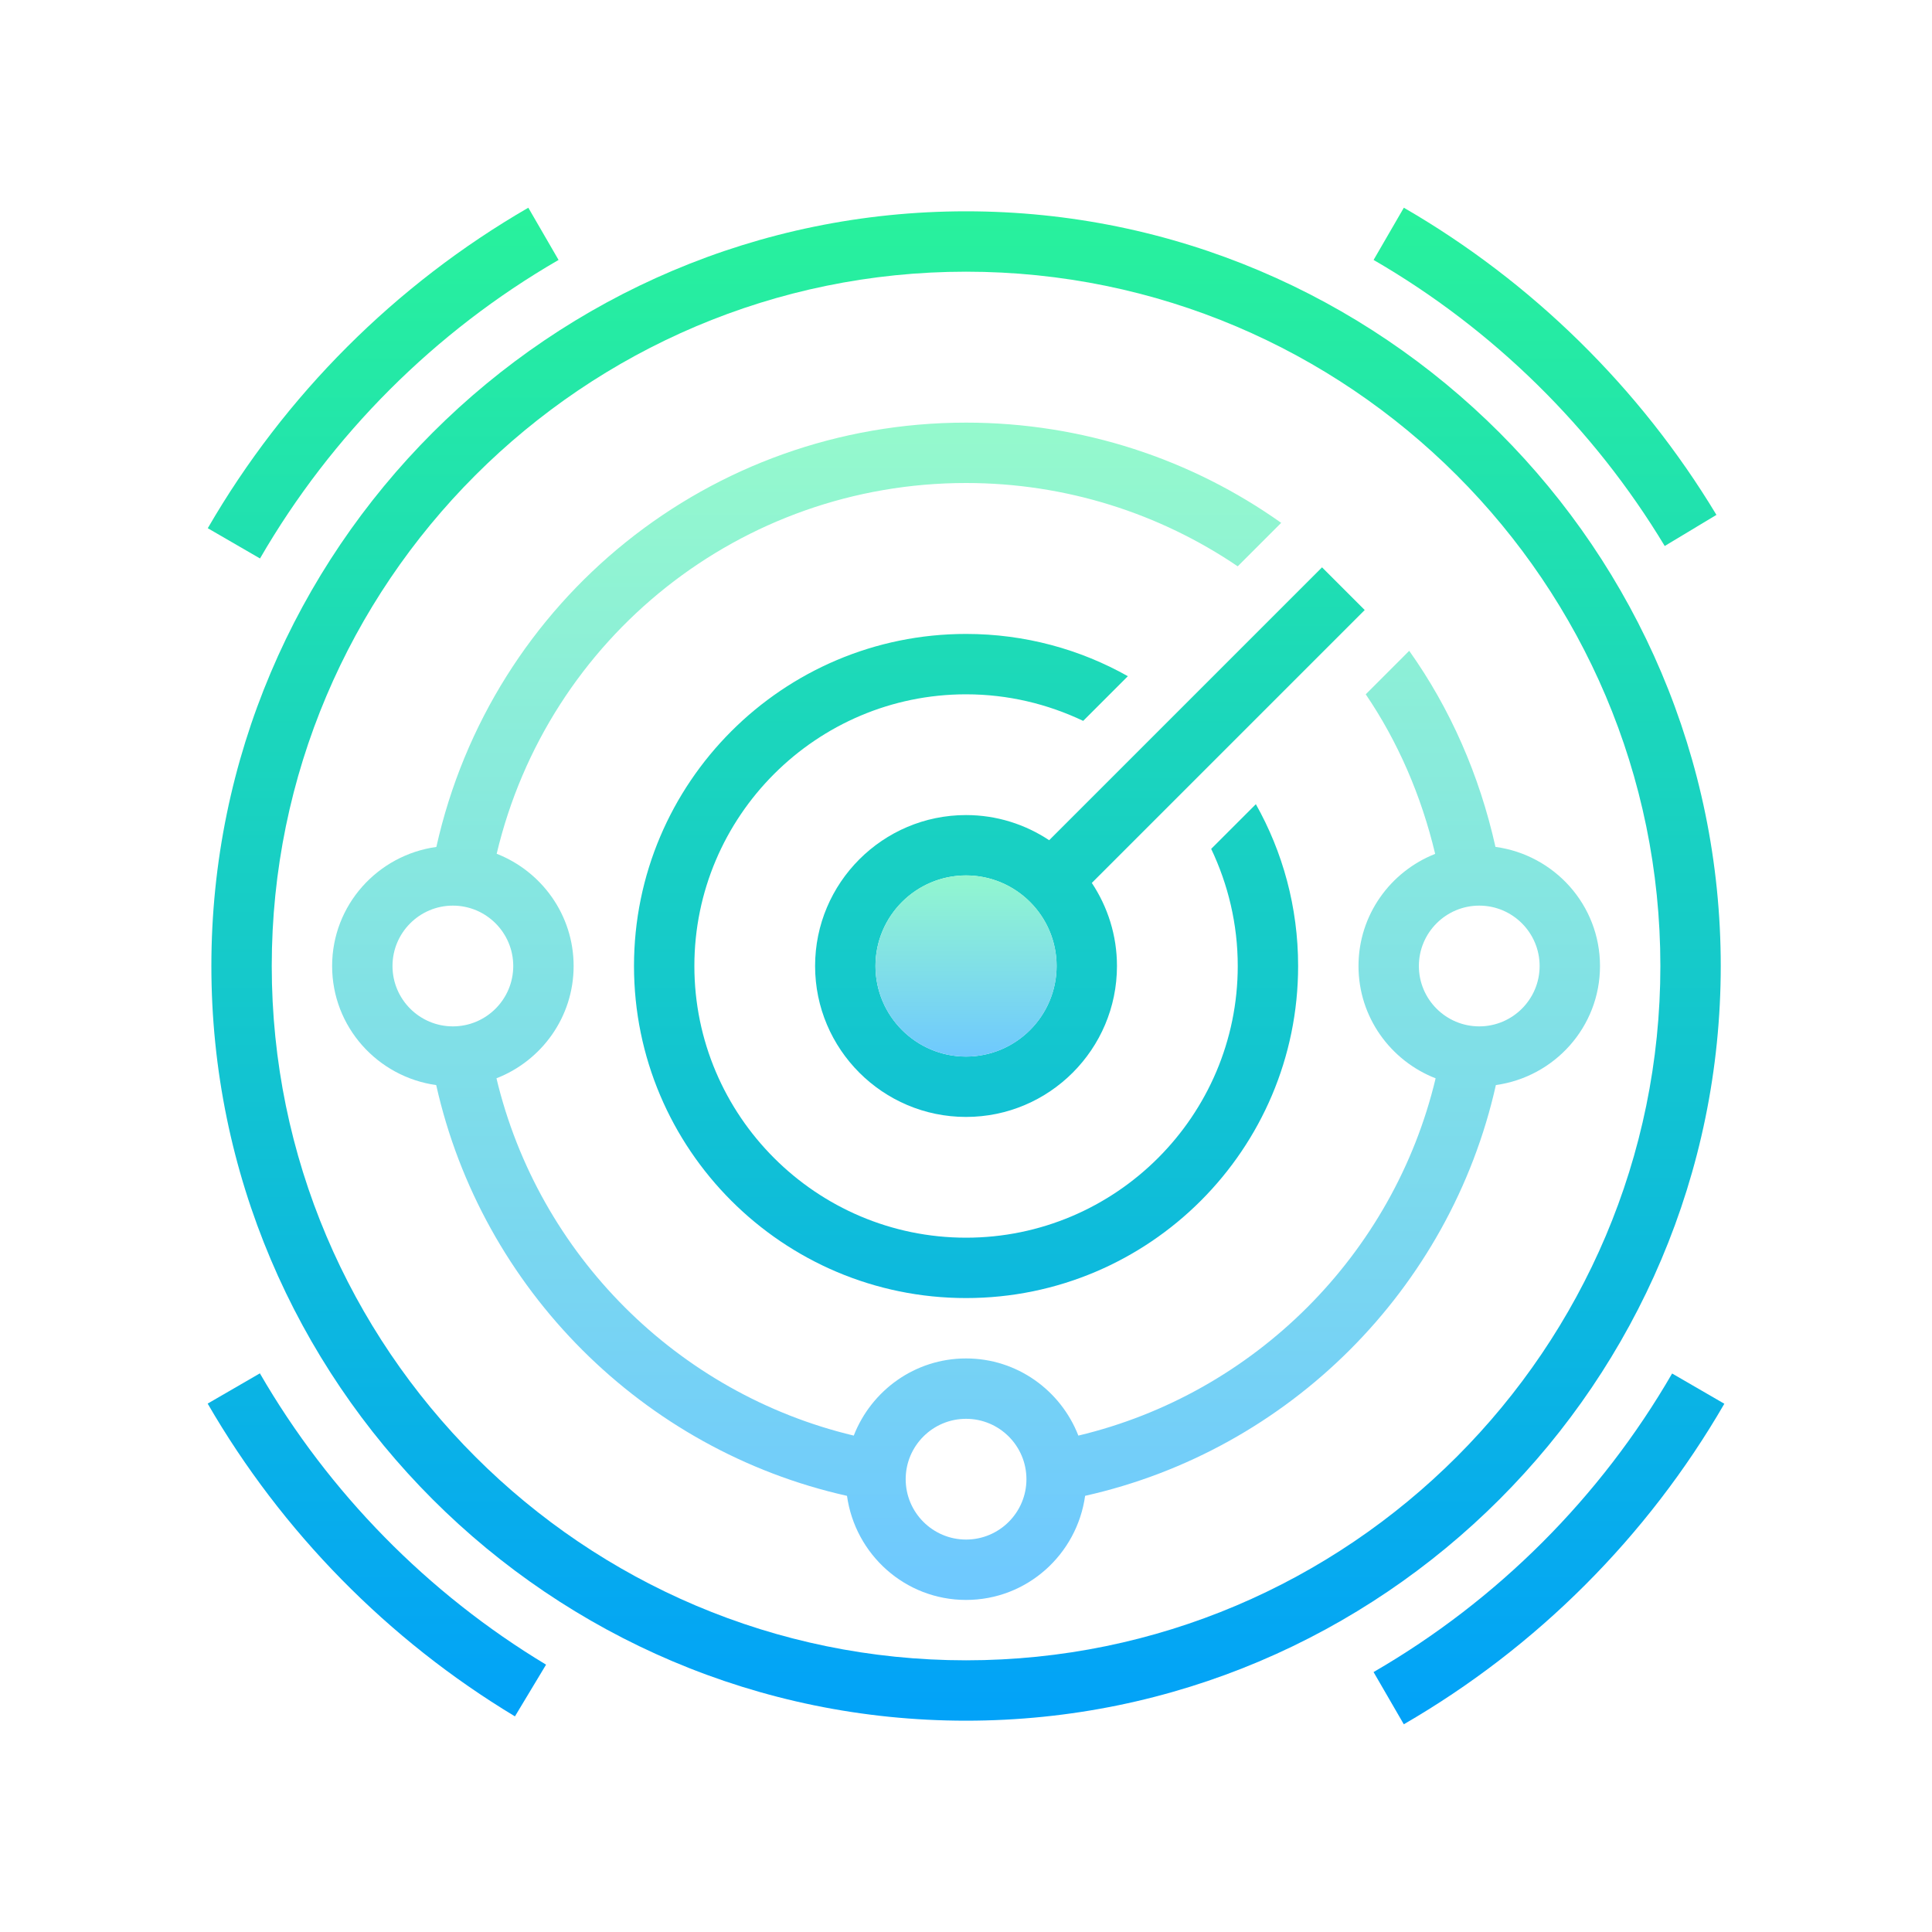
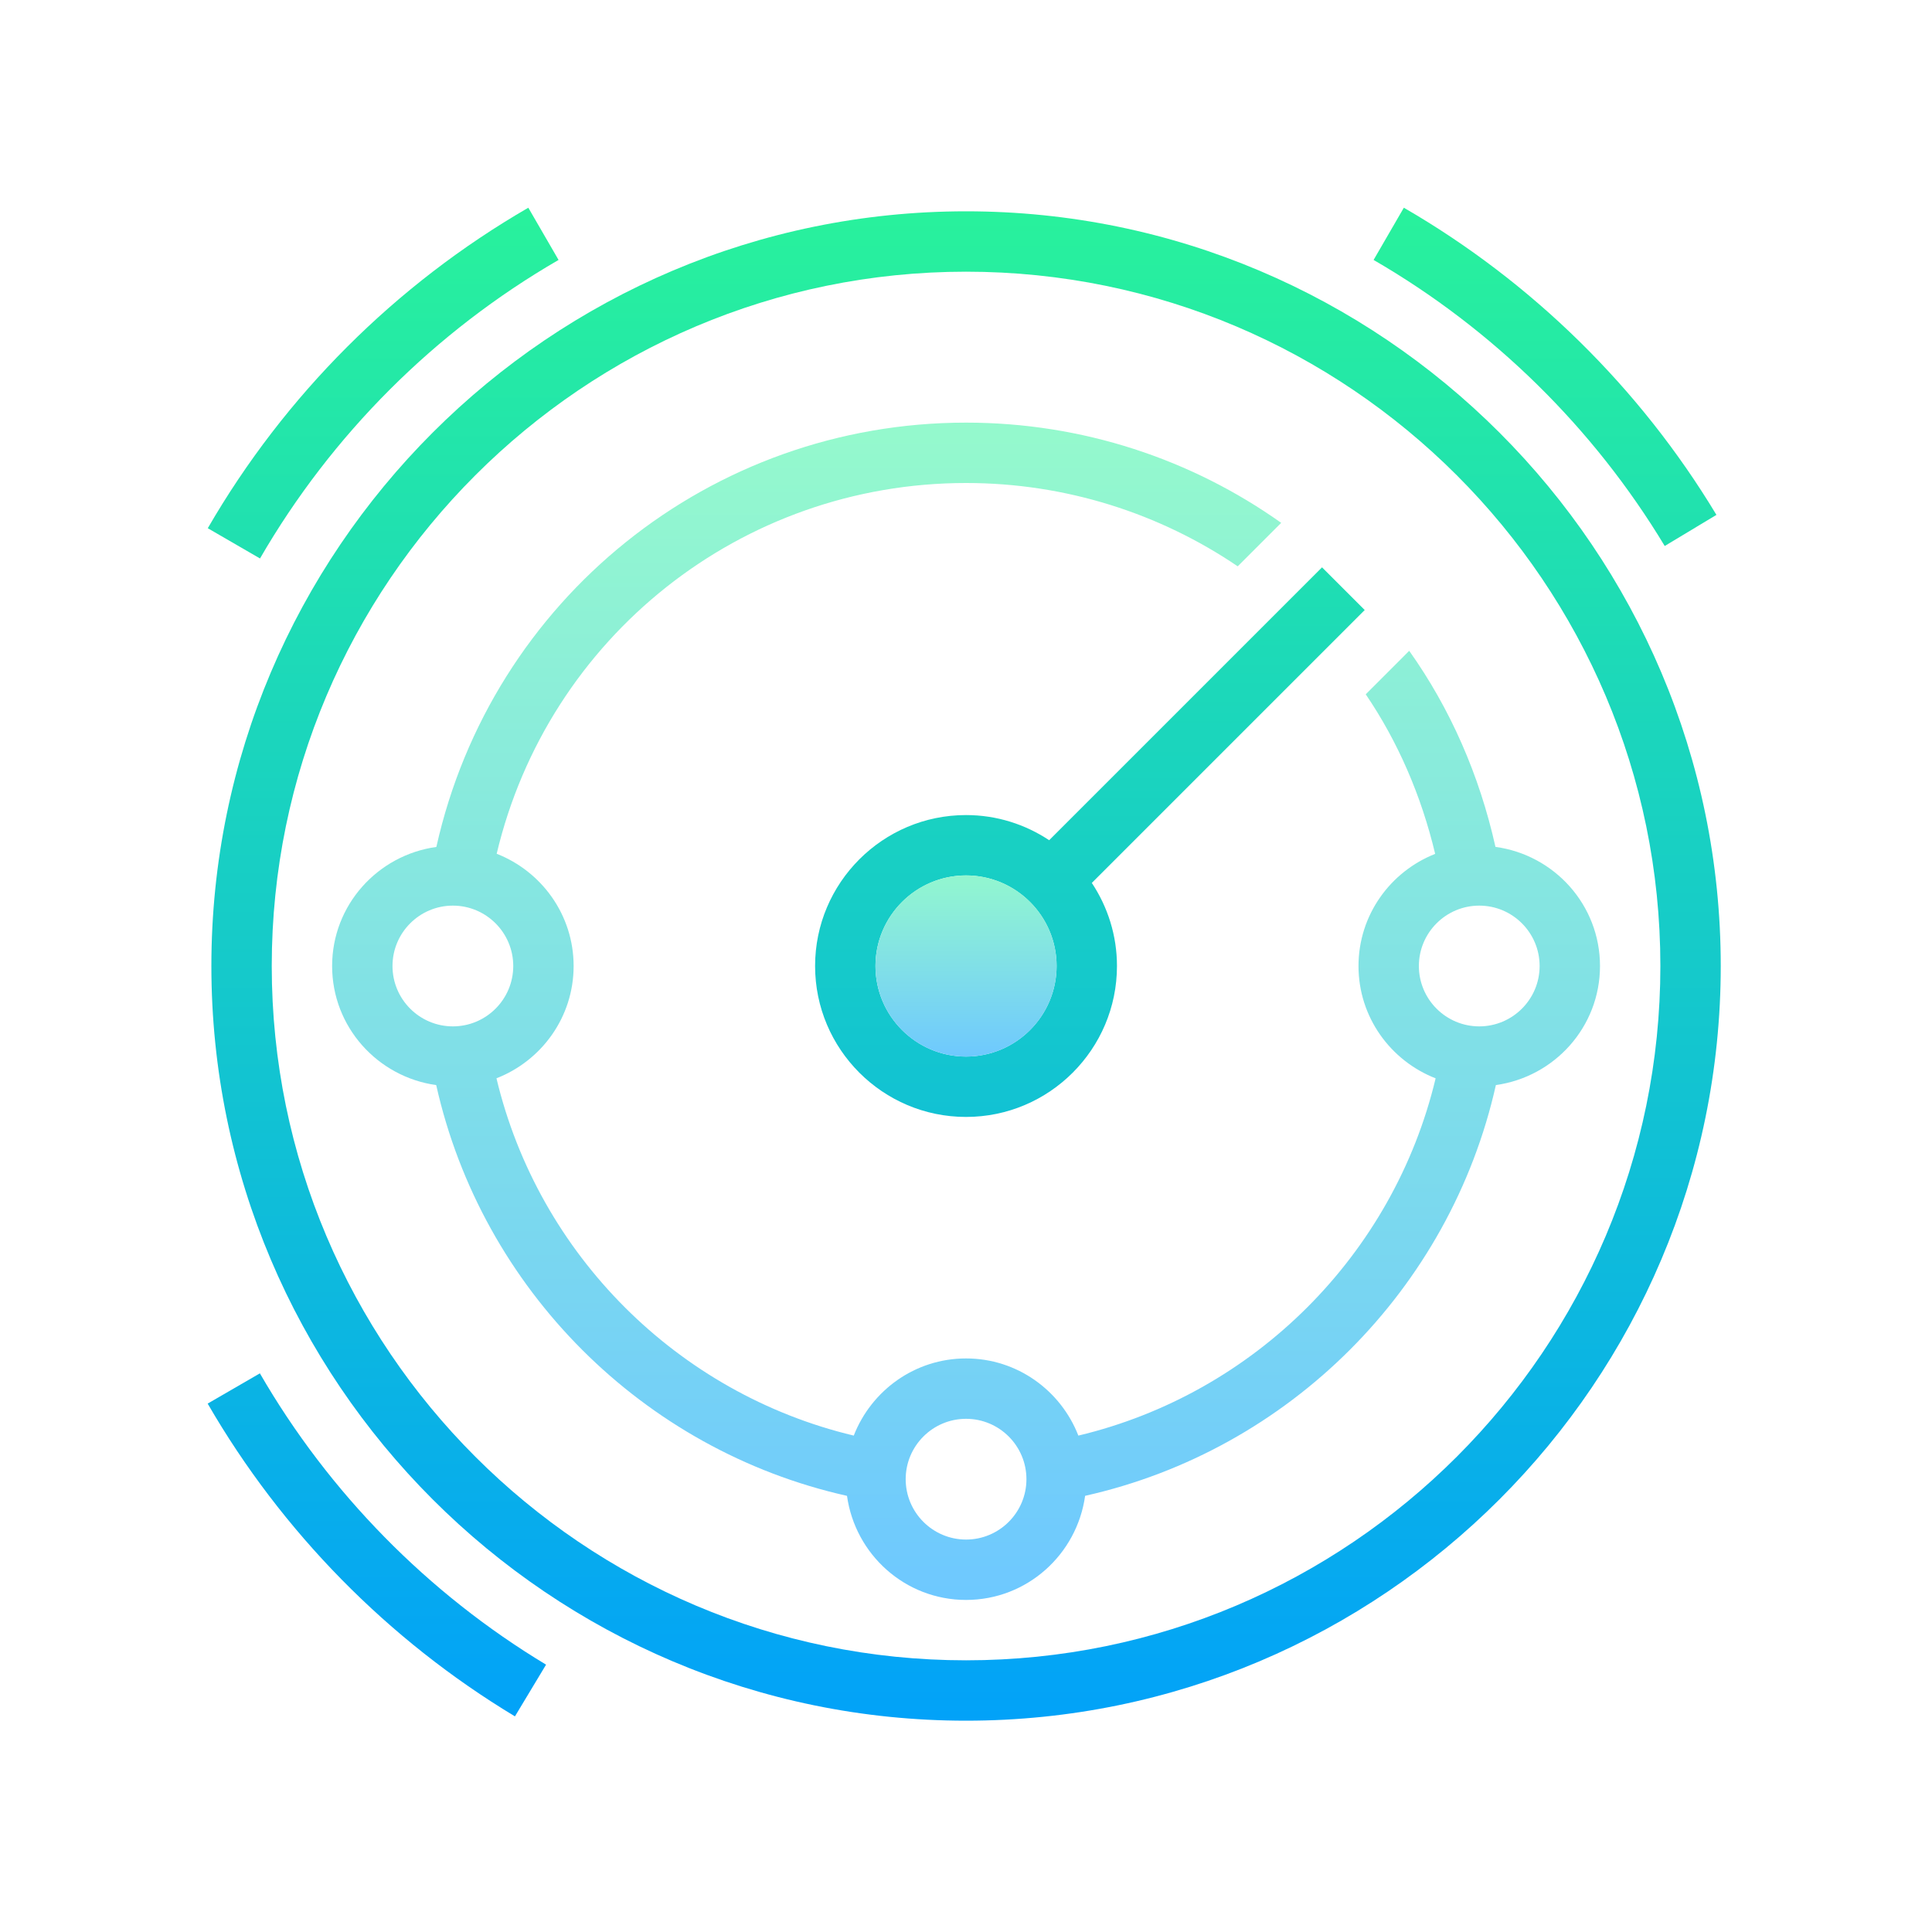
<svg xmlns="http://www.w3.org/2000/svg" viewBox="0 0 64 64" width="512px" height="512px">
  <linearGradient id="VT2h0f6cfTAxYdWXp0CV6a" x1="32.002" x2="32.002" y1="4.667" y2="59.509" gradientUnits="userSpaceOnUse" spreadMethod="reflect">
    <stop offset="0" stop-color="#2AF598" />
    <stop offset="1" stop-color="#009EFD" />
  </linearGradient>
  <path fill="url(#VT2h0f6cfTAxYdWXp0CV6a)" d="M57.002,32c0-13.785-11.215-25-25-25s-25,11.215-25,25s11.215,25,25,25 S57.002,45.785,57.002,32z M32.002,55c-12.683,0-23-10.317-23-23s10.317-23,23-23s23,10.317,23,23S44.685,55,32.002,55z" />
  <linearGradient id="VT2h0f6cfTAxYdWXp0CV6b" x1="51.181" x2="51.181" y1="4.667" y2="59.509" gradientUnits="userSpaceOnUse" spreadMethod="reflect">
    <stop offset="0" stop-color="#2AF598" />
    <stop offset="1" stop-color="#009EFD" />
  </linearGradient>
  <path fill="url(#VT2h0f6cfTAxYdWXp0CV6b)" d="M55.146,18.087l1.713-1.031c-2.53-4.201-6.111-7.72-10.355-10.175l-1.002,1.73 C49.454,10.898,52.789,14.175,55.146,18.087z" />
  <linearGradient id="VT2h0f6cfTAxYdWXp0CV6c" x1="12.693" x2="12.693" y1="4.667" y2="59.509" gradientUnits="userSpaceOnUse" spreadMethod="reflect">
    <stop offset="0" stop-color="#2AF598" />
    <stop offset="1" stop-color="#009EFD" />
  </linearGradient>
  <path fill="url(#VT2h0f6cfTAxYdWXp0CV6c)" d="M18.503,8.611l-1.002-1.73C13.102,9.425,9.43,13.096,6.883,17.498l1.73,1.002 C10.985,14.4,14.405,10.981,18.503,8.611z" />
  <linearGradient id="VT2h0f6cfTAxYdWXp0CV6d" x1="12.484" x2="12.484" y1="4.667" y2="59.509" gradientUnits="userSpaceOnUse" spreadMethod="reflect">
    <stop offset="0" stop-color="#2AF598" />
    <stop offset="1" stop-color="#009EFD" />
  </linearGradient>
  <path fill="url(#VT2h0f6cfTAxYdWXp0CV6d)" d="M8.609,45.494l-1.73,1.002c2.455,4.246,5.975,7.829,10.179,10.361l1.031-1.713 C14.174,52.786,10.896,49.449,8.609,45.494z" />
  <linearGradient id="VT2h0f6cfTAxYdWXp0CV6e" x1="51.311" x2="51.311" y1="4.667" y2="59.509" gradientUnits="userSpaceOnUse" spreadMethod="reflect">
    <stop offset="0" stop-color="#2AF598" />
    <stop offset="1" stop-color="#009EFD" />
  </linearGradient>
-   <path fill="url(#VT2h0f6cfTAxYdWXp0CV6e)" d="M55.391,45.499c-2.371,4.098-5.79,7.518-9.89,9.89l1.002,1.73 c4.401-2.546,8.073-6.218,10.618-10.618L55.391,45.499z" />
  <linearGradient id="VT2h0f6cfTAxYdWXp0CV6f" x1="32.002" x2="32.002" y1="4.667" y2="59.509" gradientUnits="userSpaceOnUse" spreadMethod="reflect">
    <stop offset="0" stop-color="#2AF598" />
    <stop offset="1" stop-color="#009EFD" />
  </linearGradient>
-   <path fill="url(#VT2h0f6cfTAxYdWXp0CV6f)" d="M40.122,28.12c0.56,1.18,0.88,2.49,0.88,3.88c0,4.96-4.04,9-9,9s-9-4.04-9-9s4.04-9,9-9 c1.39,0,2.7,0.32,3.88,0.88l1.48-1.48c-1.58-0.89-3.41-1.4-5.36-1.4c-6.07,0-11,4.93-11,11c0,6.07,4.93,11,11,11s11-4.93,11-11 c0-1.95-0.51-3.78-1.4-5.36L40.122,28.12z" />
  <linearGradient id="VT2h0f6cfTAxYdWXp0CV6g" x1="36.105" x2="36.105" y1="4.667" y2="59.509" gradientUnits="userSpaceOnUse" spreadMethod="reflect">
    <stop offset="0" stop-color="#2AF598" />
    <stop offset="1" stop-color="#009EFD" />
  </linearGradient>
  <path fill="url(#VT2h0f6cfTAxYdWXp0CV6g)" d="M34.755,27.833C33.964,27.309,33.019,27,32.001,27c-2.757,0-5,2.243-5,5s2.243,5,5,5 s5-2.243,5-5c0-1.017-0.309-1.962-0.833-2.752l9.04-9.04l-1.414-1.414L34.755,27.833z M32.001,35c-1.654,0-3-1.346-3-3s1.346-3,3-3 s3,1.346,3,3S33.656,35,32.001,35z" />
  <linearGradient id="VT2h0f6cfTAxYdWXp0CV6h" x1="32.002" x2="32.002" y1="13.5" y2="53.051" gradientUnits="userSpaceOnUse" spreadMethod="reflect">
    <stop offset="0" stop-color="#95facc" />
    <stop offset="1" stop-color="#6ec8ff" />
  </linearGradient>
  <path fill="url(#VT2h0f6cfTAxYdWXp0CV6h)" d="M53.002,32c0-2.022-1.513-3.681-3.463-3.946c-0.534-2.392-1.504-4.591-2.857-6.495L45.242,23 c1.065,1.568,1.84,3.355,2.3,5.286c-1.484,0.585-2.54,2.025-2.54,3.715c0,1.695,1.063,3.138,2.555,3.72 c-1.393,5.839-5.997,10.443-11.835,11.835C35.14,46.063,33.697,45,32.002,45s-3.138,1.063-3.72,2.556 c-5.838-1.392-10.443-5.997-11.836-11.836c1.492-0.581,2.556-2.024,2.556-3.72c0-1.693-1.061-3.135-2.549-3.718 C18.155,21.113,24.541,16,32.001,16c3.31,0,6.42,1.01,9,2.76l1.44-1.44c-2.96-2.1-6.57-3.32-10.44-3.32 c-8.473,0-15.716,5.862-17.546,14.056c-1.945,0.27-3.453,1.926-3.453,3.945c0,2.017,1.505,3.672,3.448,3.944 c1.515,6.761,6.846,12.093,13.608,13.607C28.329,51.495,29.985,53,32.002,53s3.673-1.505,3.944-3.449 c6.761-1.515,12.091-6.846,13.607-13.607C51.497,35.673,53.002,34.017,53.002,32z M13.002,32c0-1.103,0.897-2,2-2s2,0.897,2,2 s-0.897,2-2,2S13.002,33.103,13.002,32z M32.002,51c-1.103,0-2-0.897-2-2s0.897-2,2-2s2,0.897,2,2S33.104,51,32.002,51z M49.002,34 c-1.103,0-2-0.897-2-2s0.897-2,2-2s2,0.897,2,2S50.104,34,49.002,34z" />
  <linearGradient id="VT2h0f6cfTAxYdWXp0CV6i" x1="32.002" x2="32.002" y1="28.583" y2="35.086" gradientUnits="userSpaceOnUse" spreadMethod="reflect">
    <stop offset="0" stop-color="#95facc" />
    <stop offset="1" stop-color="#6ec8ff" />
  </linearGradient>
  <path fill="url(#VT2h0f6cfTAxYdWXp0CV6i)" d="M32.002 29A3 3 0 1 0 32.002 35A3 3 0 1 0 32.002 29Z" />
</svg>